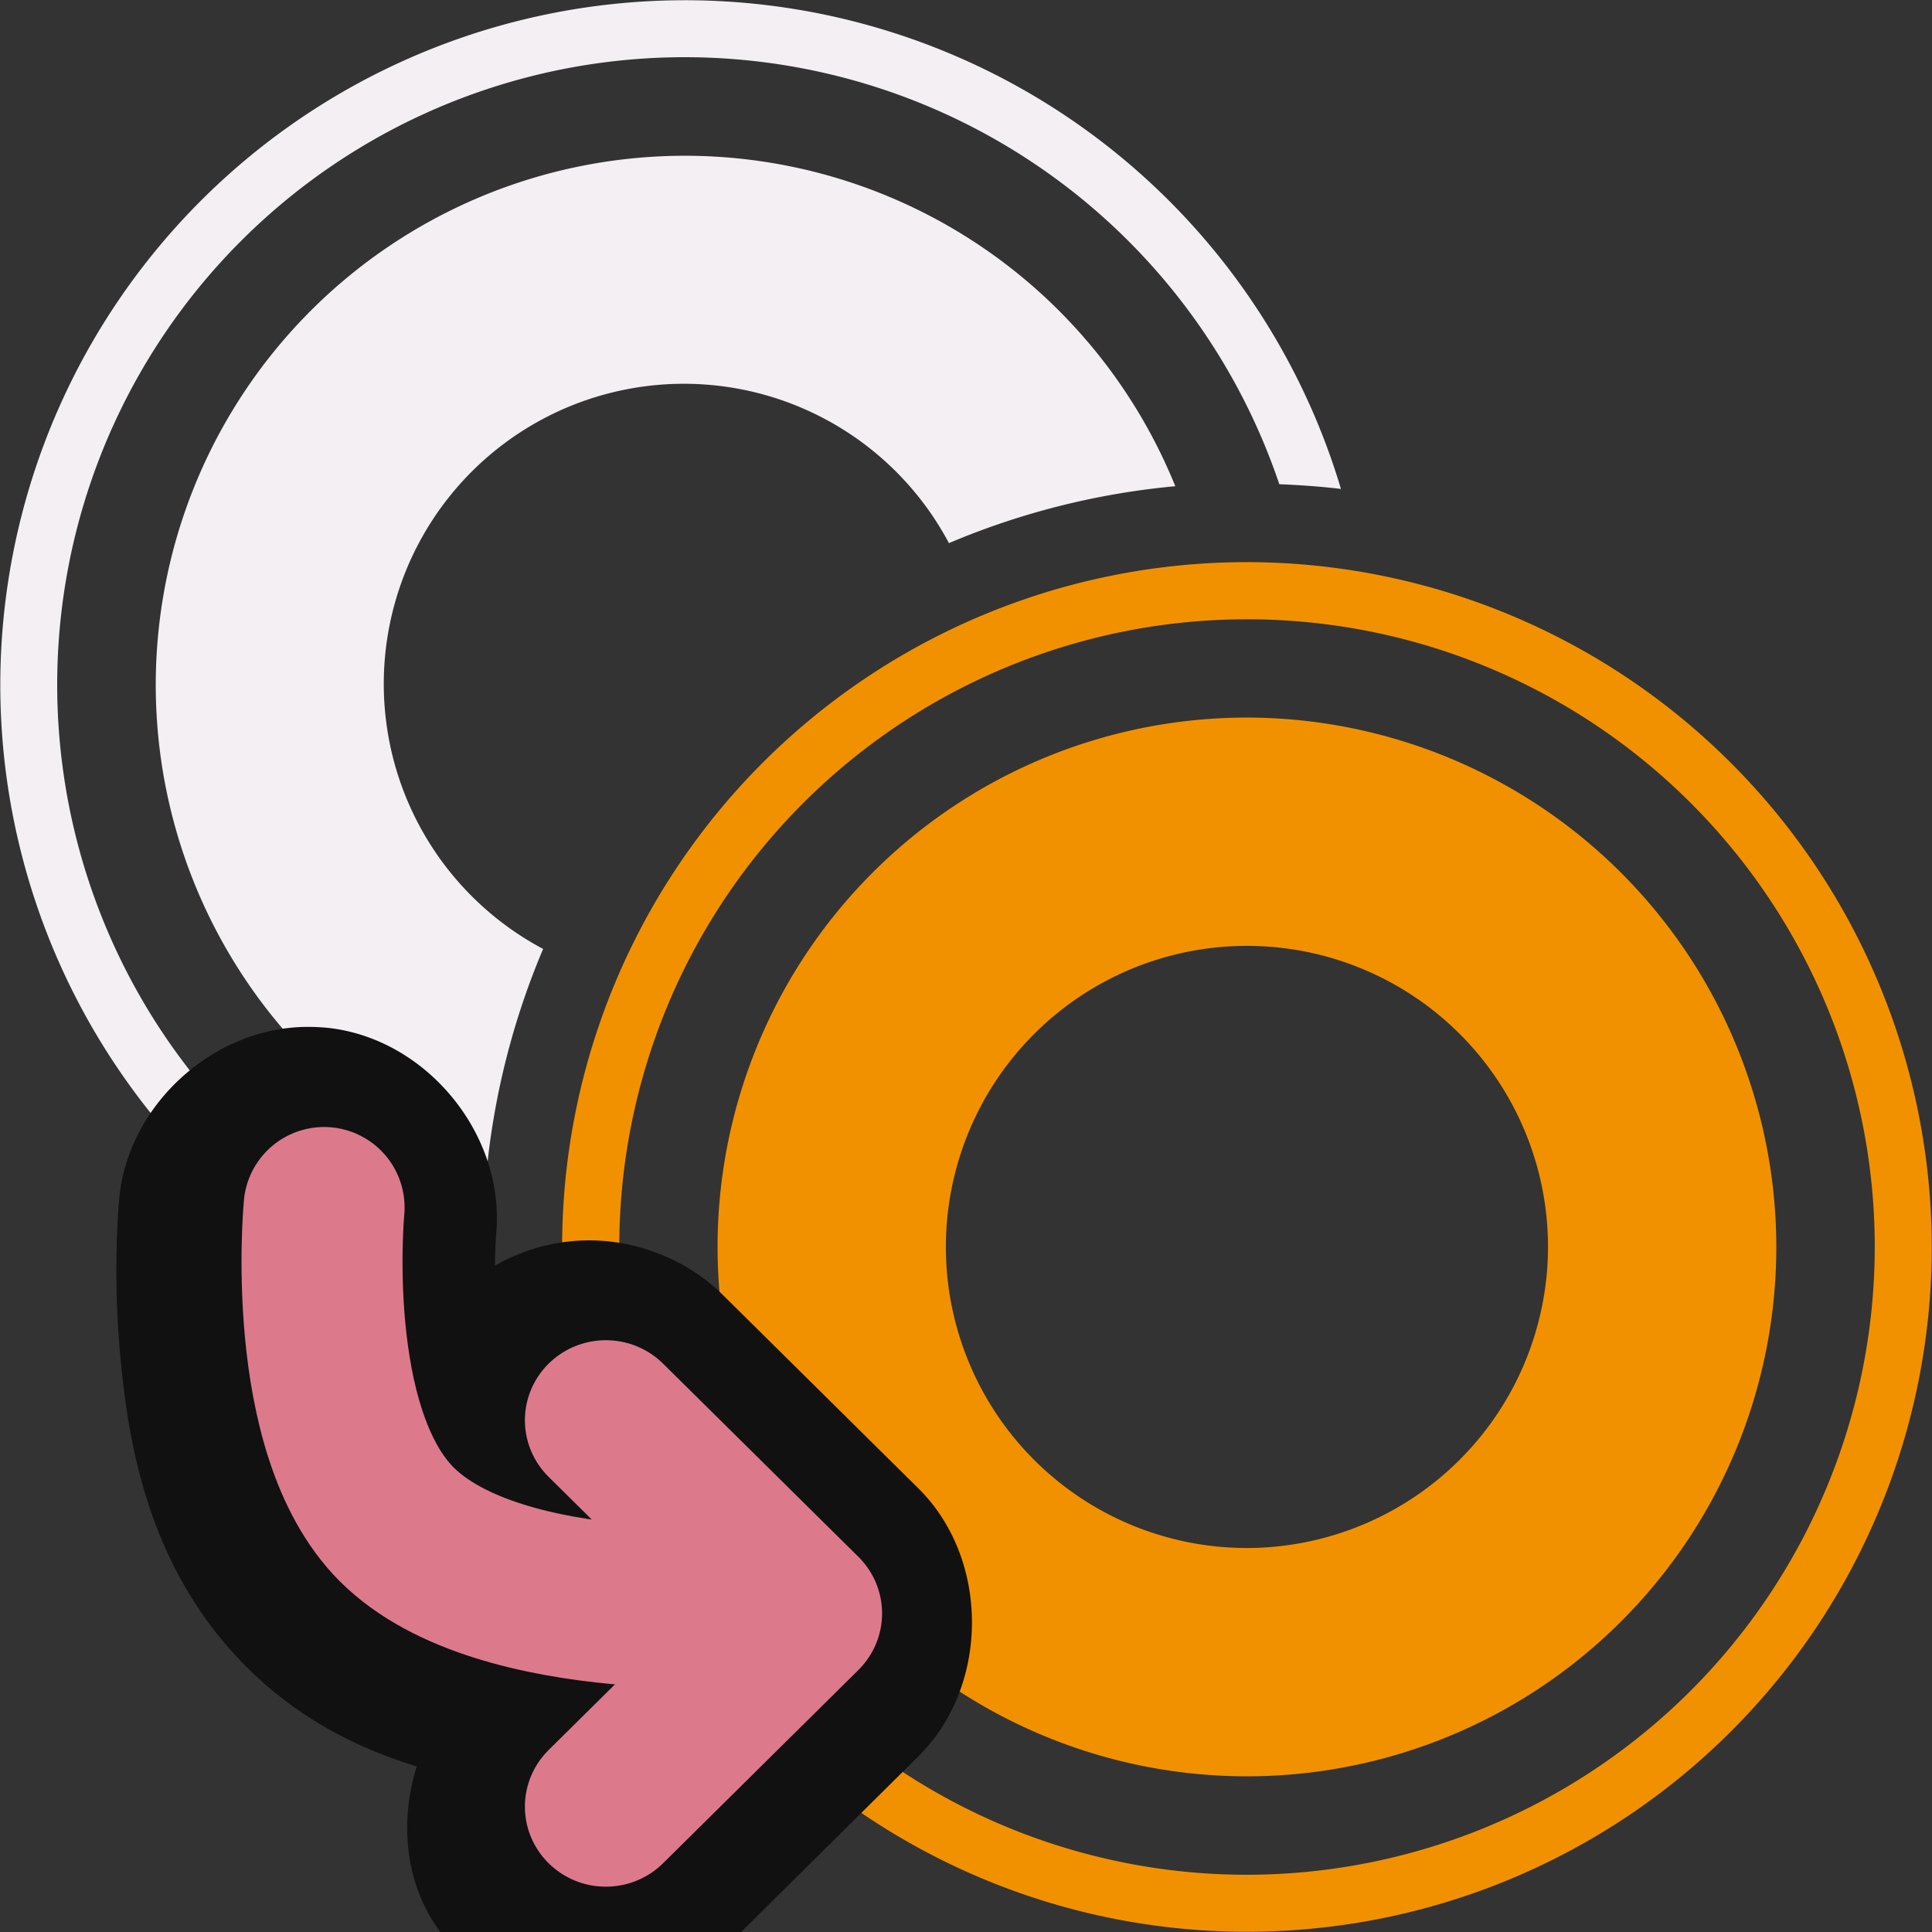
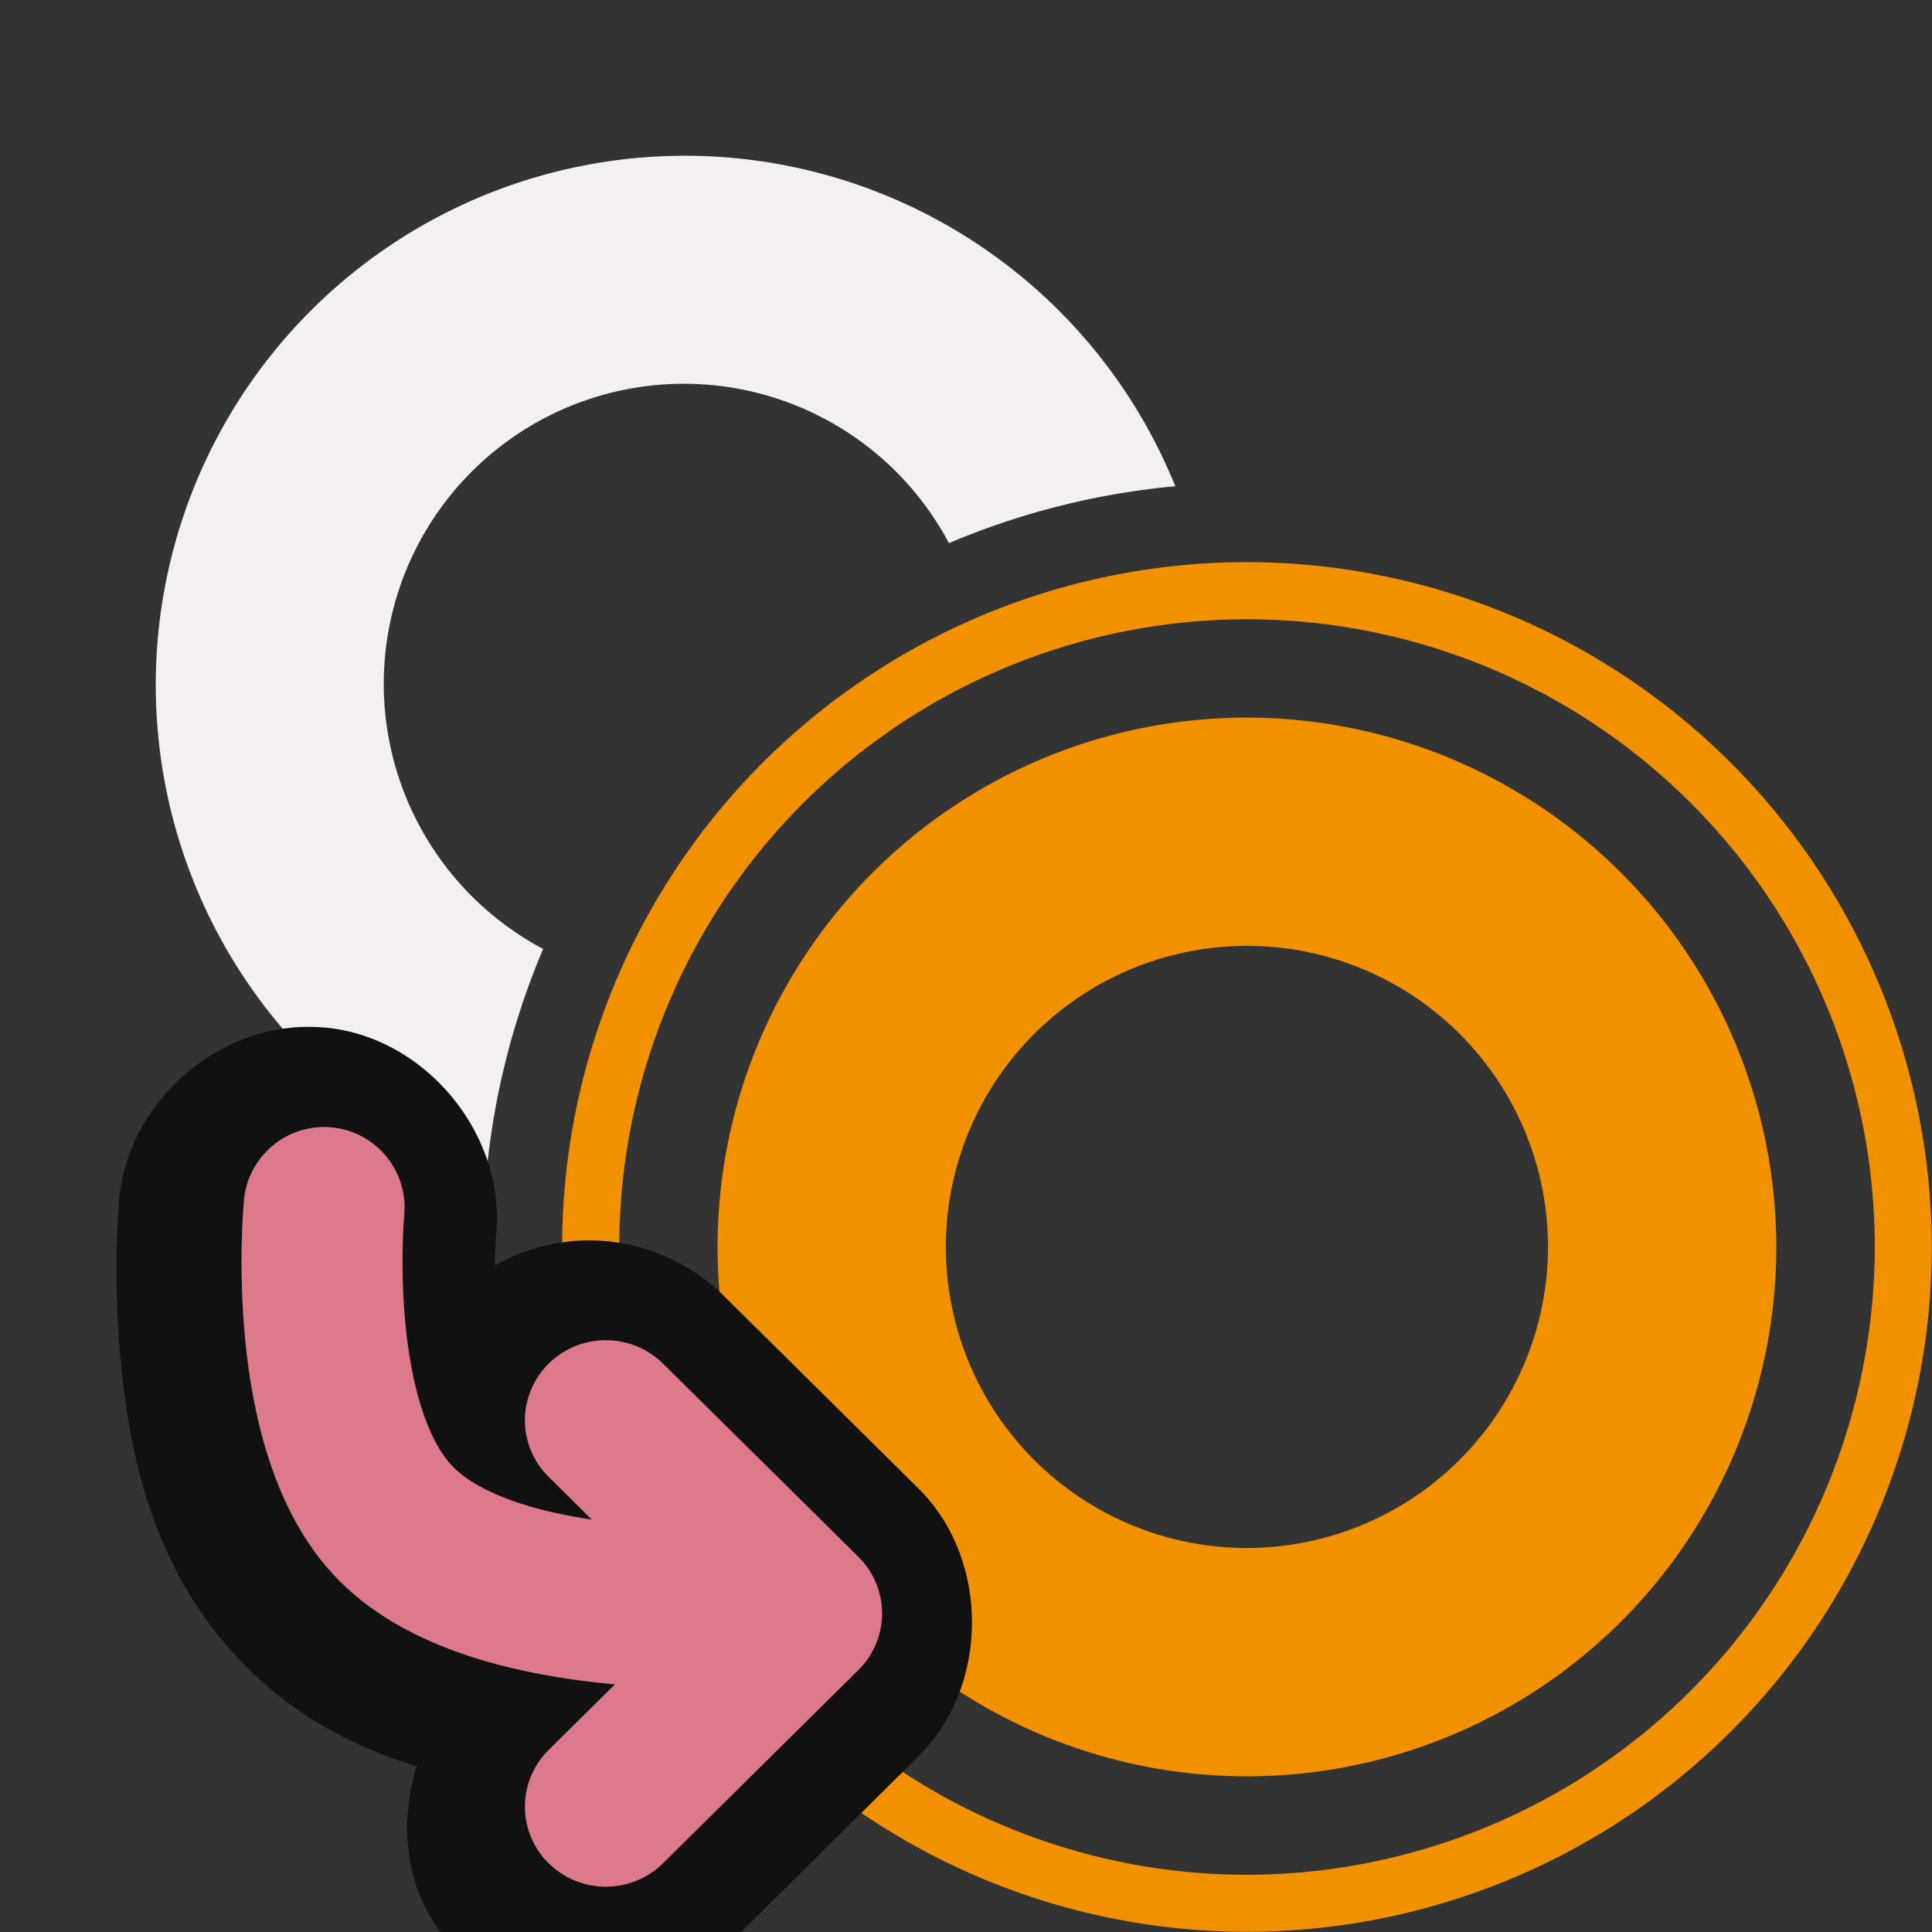
<svg xmlns="http://www.w3.org/2000/svg" xmlns:ns1="http://sodipodi.sourceforge.net/DTD/sodipodi-0.dtd" xmlns:ns2="http://www.inkscape.org/namespaces/inkscape" id="Слой_1" data-name="Слой 1" viewBox="0 0 24 24" version="1.1" ns1:docname="copy_pad_settings.svg" ns2:version="1.0.2 (e86c870879, 2021-01-15)">
  <rect x="0" y="0" width="24" height="24" fill="#333333" stroke="none" />
  <ns1:namedview pagecolor="#111111" bordercolor="#666666" borderopacity="1" objecttolerance="10" gridtolerance="10" guidetolerance="10" ns2:pageopacity="0" ns2:pageshadow="2" ns2:window-width="2885" ns2:window-height="1528" id="namedview30" showgrid="true" ns2:zoom="37.437403" ns2:cx="1.0533787" ns2:cy="13.283999" ns2:window-x="0" ns2:window-y="37" ns2:window-maximized="0" ns2:document-rotation="0" ns2:current-layer="Слой_1">
    <ns2:grid type="xygrid" id="grid_kicad" spacingx="0.5" spacingy="0.5" color="#9999ff" opacity="0.13" empspacing="2" />
  </ns1:namedview>
  <defs id="defs763">
    <style id="style761">.cls-1{fill:#f29100;}.cls-2{fill:#8f8f8f;}.cls-3{fill:none;stroke:#DC7A8C;stroke-linecap:round;stroke-linejoin:round;stroke-width:2px;}</style>
  </defs>
  <title id="title765">copy_pad_settings</title>
  <path class="cls-1" d="M 15.49,6.983 A 8.507,8.507 0 1 0 23.997,15.49 8.517,8.517 0 0 0 15.49,6.983 Z m 0,16.306 A 7.798,7.798 0 1 1 23.289,15.49 7.807,7.807 0 0 1 15.49,23.289 Z" id="path767" />
  <path class="cls-1" d="M 15.49,8.914 A 6.576,6.576 0 1 0 22.066,15.49 6.583,6.583 0 0 0 15.49,8.914 Z m 0,10.316 a 3.74,3.74 0 1 1 3.74,-3.74 3.745,3.745 0 0 1 -3.74,3.74 z" id="path769" />
-   <path class="cls-2" d="m 6.015,15.892 a 7.795,7.795 0 1 1 9.877,-9.877 c 0.258,0.011 0.514,0.028 0.766,0.059 A 8.505,8.505 0 1 0 6.074,16.657 C 6.043,16.405 6.026,16.15 6.015,15.892 Z" id="path771" style="fill:#F4EFF3;fill-opacity:1" />
  <path class="cls-2" d="M 6.747,11.788 A 3.728,3.728 0 1 1 11.788,6.747 9.42,9.42 0 0 1 14.6,6.04 6.573,6.573 0 1 0 6.04,14.6 9.421,9.421 0 0 1 6.747,11.788 Z" id="path773" style="fill:#F4EFF3;fill-opacity:1" />
  <g id="g4083-7" transform="translate(-29.206,16.069)" style="stroke:#111111ffd;stroke-opacity:1;fill:#111111;fill-opacity:1">
    <path id="polyline777-3-5" style="color:#000000;font-style:normal;font-variant:normal;font-weight:normal;font-stretch:normal;font-size:medium;line-height:normal;font-family:sans-serif;font-variant-ligatures:normal;font-variant-position:normal;font-variant-caps:normal;font-variant-numeric:normal;font-variant-alternates:normal;font-variant-east-asian:normal;font-feature-settings:normal;font-variation-settings:normal;text-indent:0;text-align:start;text-decoration:none;text-decoration-line:none;text-decoration-style:solid;text-decoration-color:#000000;letter-spacing:normal;word-spacing:normal;text-transform:none;writing-mode:lr-tb;direction:ltr;text-orientation:mixed;dominant-baseline:auto;baseline-shift:baseline;text-anchor:start;white-space:normal;shape-padding:0;shape-margin:0;inline-size:0;clip-rule:nonzero;display:inline;overflow:visible;visibility:visible;opacity:1;isolation:auto;mix-blend-mode:normal;color-interpolation:sRGB;color-interpolation-filters:linearRGB;solid-color:#000000;solid-opacity:1;vector-effect:none;fill:#111111;fill-opacity:1;fill-rule:nonzero;stroke:#111111ffd;stroke-width:0.995;stroke-linecap:round;stroke-linejoin:round;stroke-miterlimit:4;stroke-dasharray:none;stroke-dashoffset:0;stroke-opacity:1;color-rendering:auto;image-rendering:auto;shape-rendering:auto;text-rendering:auto;enable-background:accumulate;stop-color:#000000;stop-opacity:1" ns1:type="inkscape:offset" ns2:radius="0.85359609" ns2:original="M -6.9882812 11.853516 A 1 1 0 0 0 -7.9960938 12.757812 C -7.9960938 12.757812 -8.0718419 13.537045 -7.9824219 14.478516 C -7.8930009 15.419986 -7.6961706 16.606562 -6.8066406 17.496094 C -5.8322906 18.470443 -4.4900439 18.675692 -3.4042969 18.775391 C -3.3959869 18.776153 -3.3910975 18.774649 -3.3828125 18.775391 L -4.2109375 19.597656 A 1.0054801 0.99454662 0 0 0 -4.2109375 21.003906 A 1.0054801 0.99454662 0 0 0 -2.7890625 21.003906 L -0.36328125 18.601562 A 1.0055806 0.99464603 0 0 0 -0.36328125 17.195312 L -2.7890625 14.796875 A 1.0054801 0.99454662 0 0 0 -3.5527344 14.505859 A 1.0054801 0.99454662 0 0 0 -4.2109375 14.796875 A 1.0054801 0.99454662 0 0 0 -4.2109375 16.203125 L -3.6914062 16.716797 C -4.4274111 16.591476 -5.1268944 16.347715 -5.3925781 16.082031 C -5.6687441 15.805866 -5.9204774 15.023511 -5.9902344 14.289062 C -6.0599924 13.554616 -6.0039062 12.949219 -6.0039062 12.949219 A 1 1 0 0 0 -6.9042969 11.857422 A 1 1 0 0 0 -6.9882812 11.853516 z " d="m -6.979,11 c -0.919,-0.011 -1.779,0.761 -1.867,1.676 0,0 -0.084,0.852 0.014,1.883 0.094,0.992 0.308,2.428 1.422,3.541 0.748,0.748 1.613,1.064 2.453,1.26 -0.426,0.705 -0.446,1.666 0.146,2.252 0.69,0.682 1.931,0.682 2.621,0 a 0.854,0.854 0 0 0 0.002,0 l 2.424,-2.402 c 0.69,-0.682 0.69,-1.939 0,-2.621 L -2.188,14.191 c -0.368,-0.365 -0.892,-0.563 -1.408,-0.537 a 0.854,0.854 0 0 0 -0.002,0 c -0.451,0.024 -0.891,0.217 -1.213,0.535 -0.146,0.145 -0.135,0.371 -0.219,0.557 -0.042,-0.181 -0.094,-0.355 -0.111,-0.537 -0.061,-0.645 -0.014,-1.174 -0.014,-1.178 v -0.004 c 0.091,-0.966 -0.702,-1.927 -1.668,-2.02 a 0.854,0.854 0 0 0 -0.006,0 C -6.878,11.003 -6.928,11 -6.979,11 Z" transform="translate(40.029,-13.815)" />
  </g>
  <g id="g4083" transform="translate(-24.974,18.715)">
    <polyline class="cls-3" points="8.803 19.188 11.229 21.614 8.803 24.041" id="polyline777-3" transform="matrix(1,0,0,0.989,23.697,-20.049)" style="fill:none;stroke:#DC7A8C;stroke-width:2.011;stroke-linecap:round;stroke-linejoin:round;stroke-miterlimit:4;stroke-dasharray:none" />
    <path id="polyline775-6" style="fill:none;stroke:#DC7A8C;stroke-width:2;stroke-linecap:round;stroke-linejoin:round;stroke-miterlimit:4;stroke-dasharray:none" d="m 34.5,1.231 c 0,0 -3.302,0.285 -4.599,-1.011 C 28.736,-0.946 29,-3.715 29,-3.715" class="cls-3" ns1:nodetypes="csc" />
  </g>
</svg>